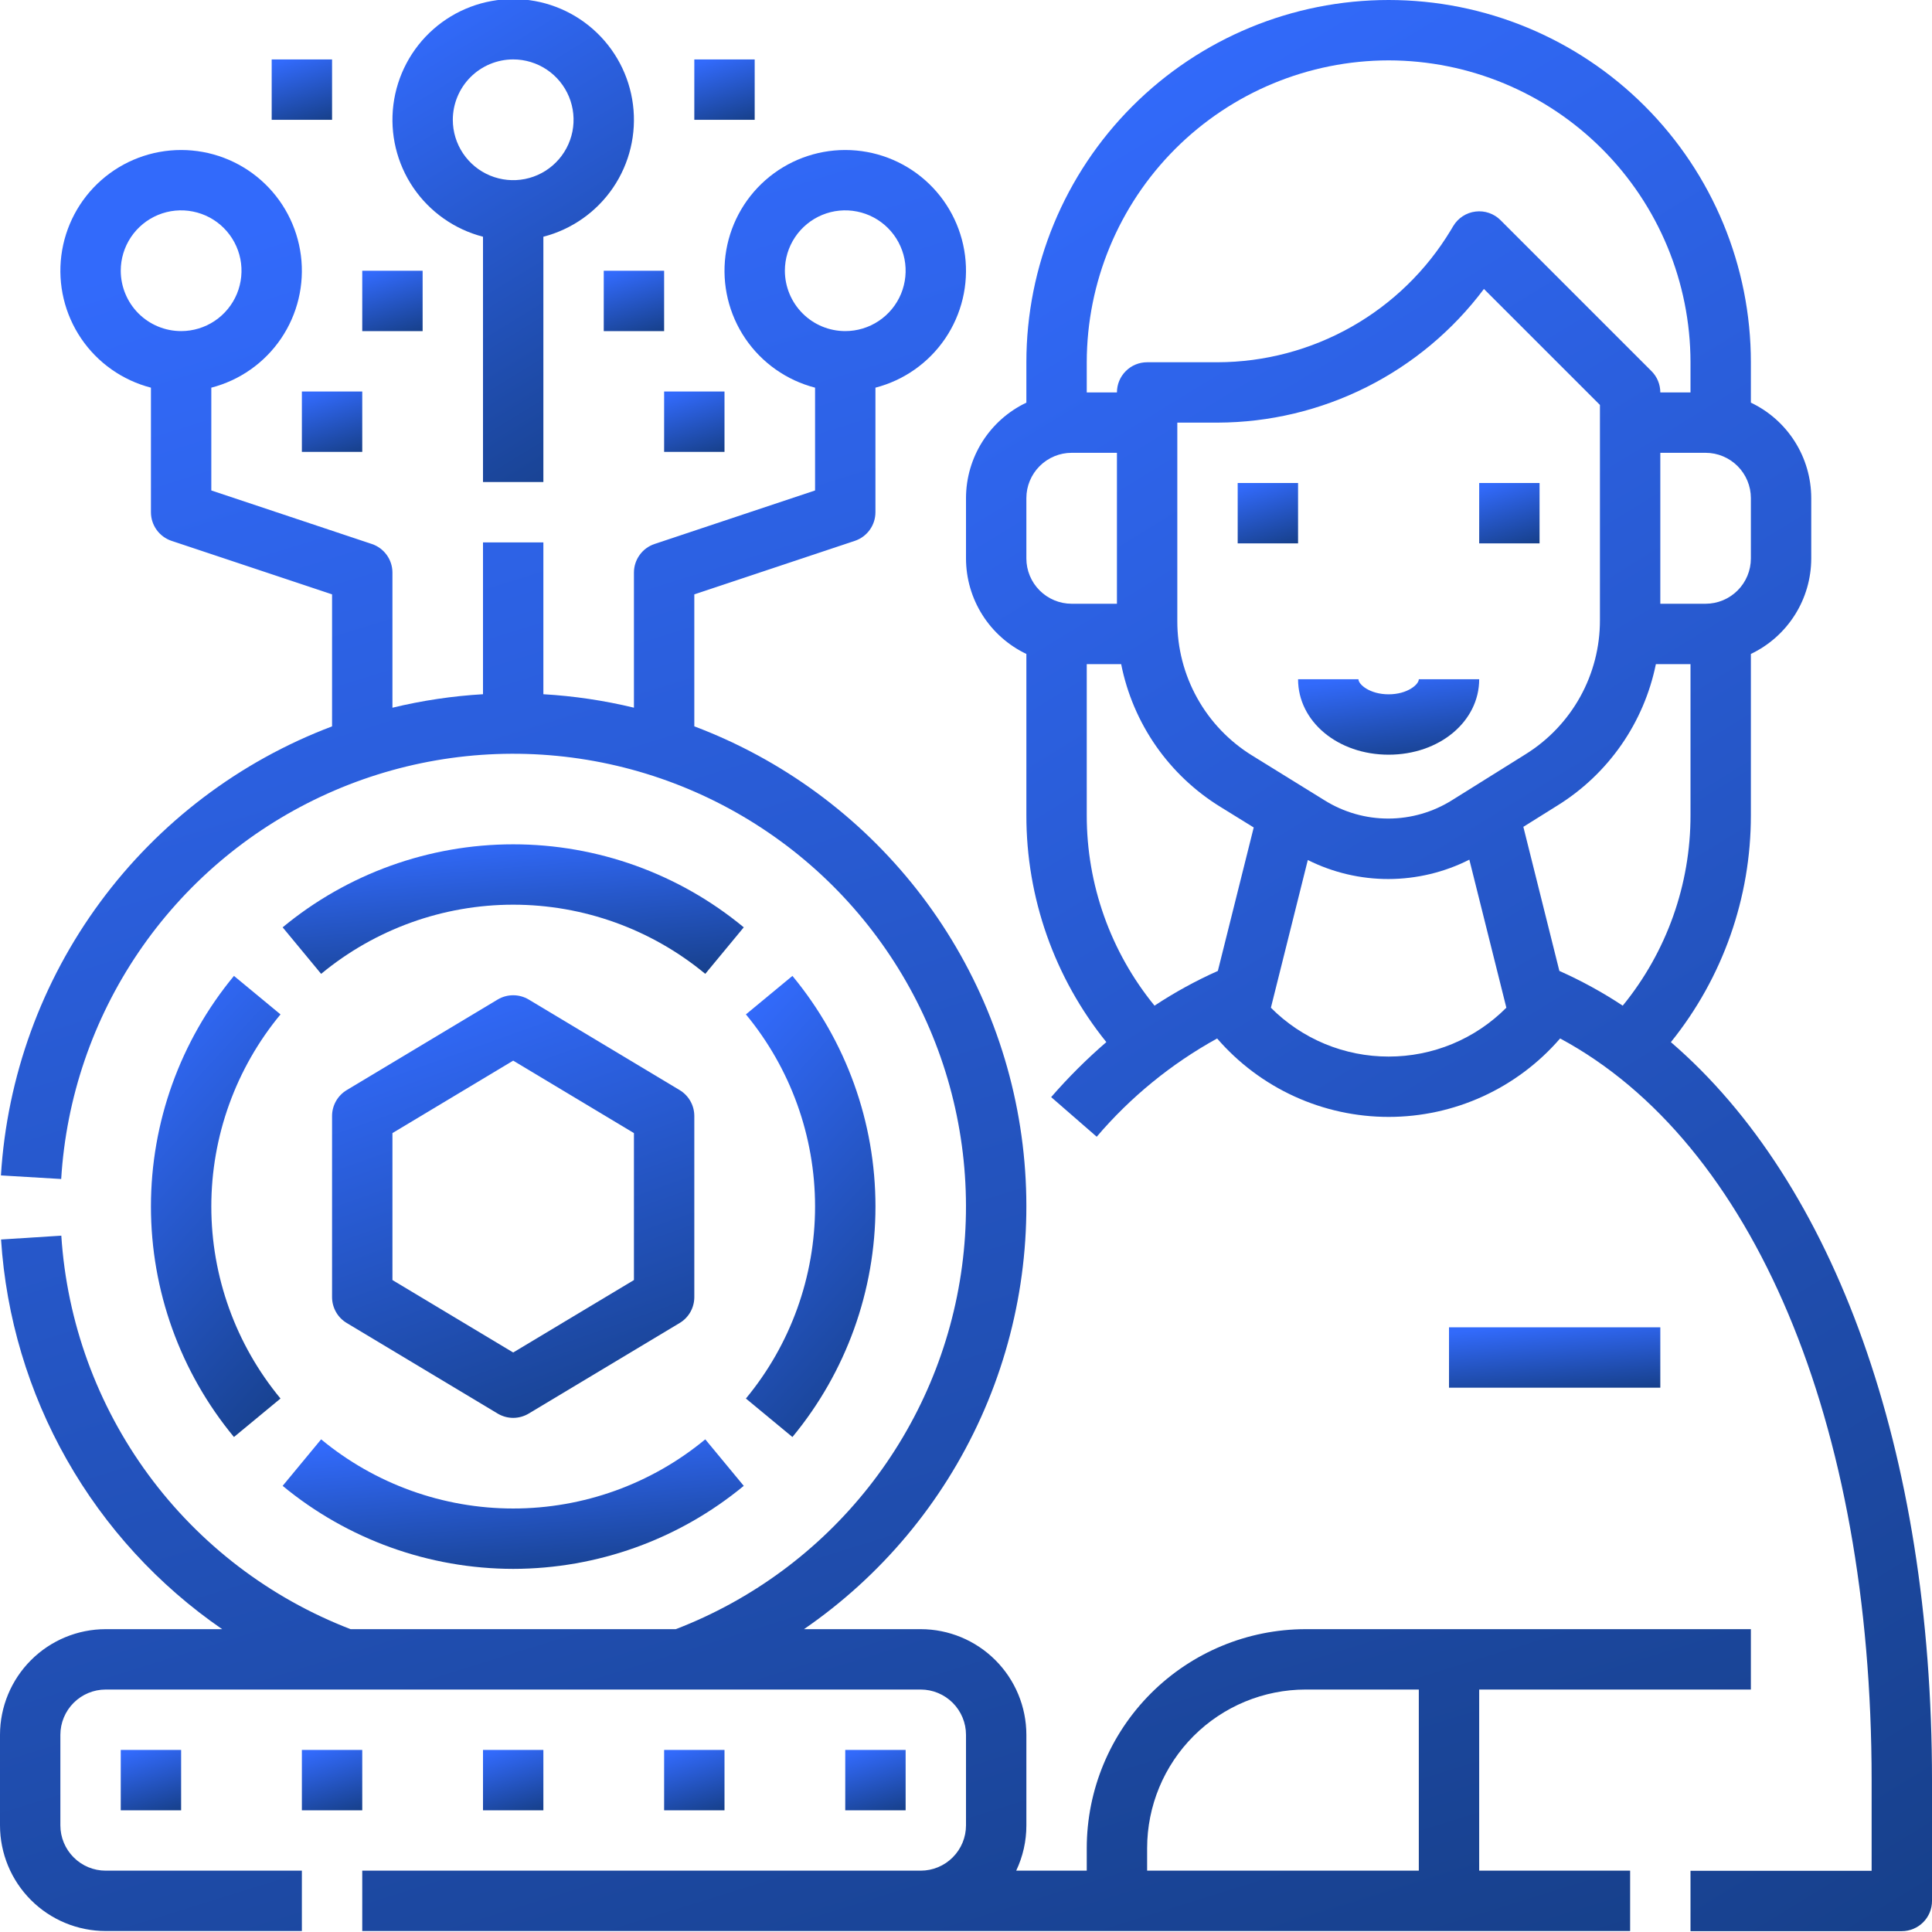
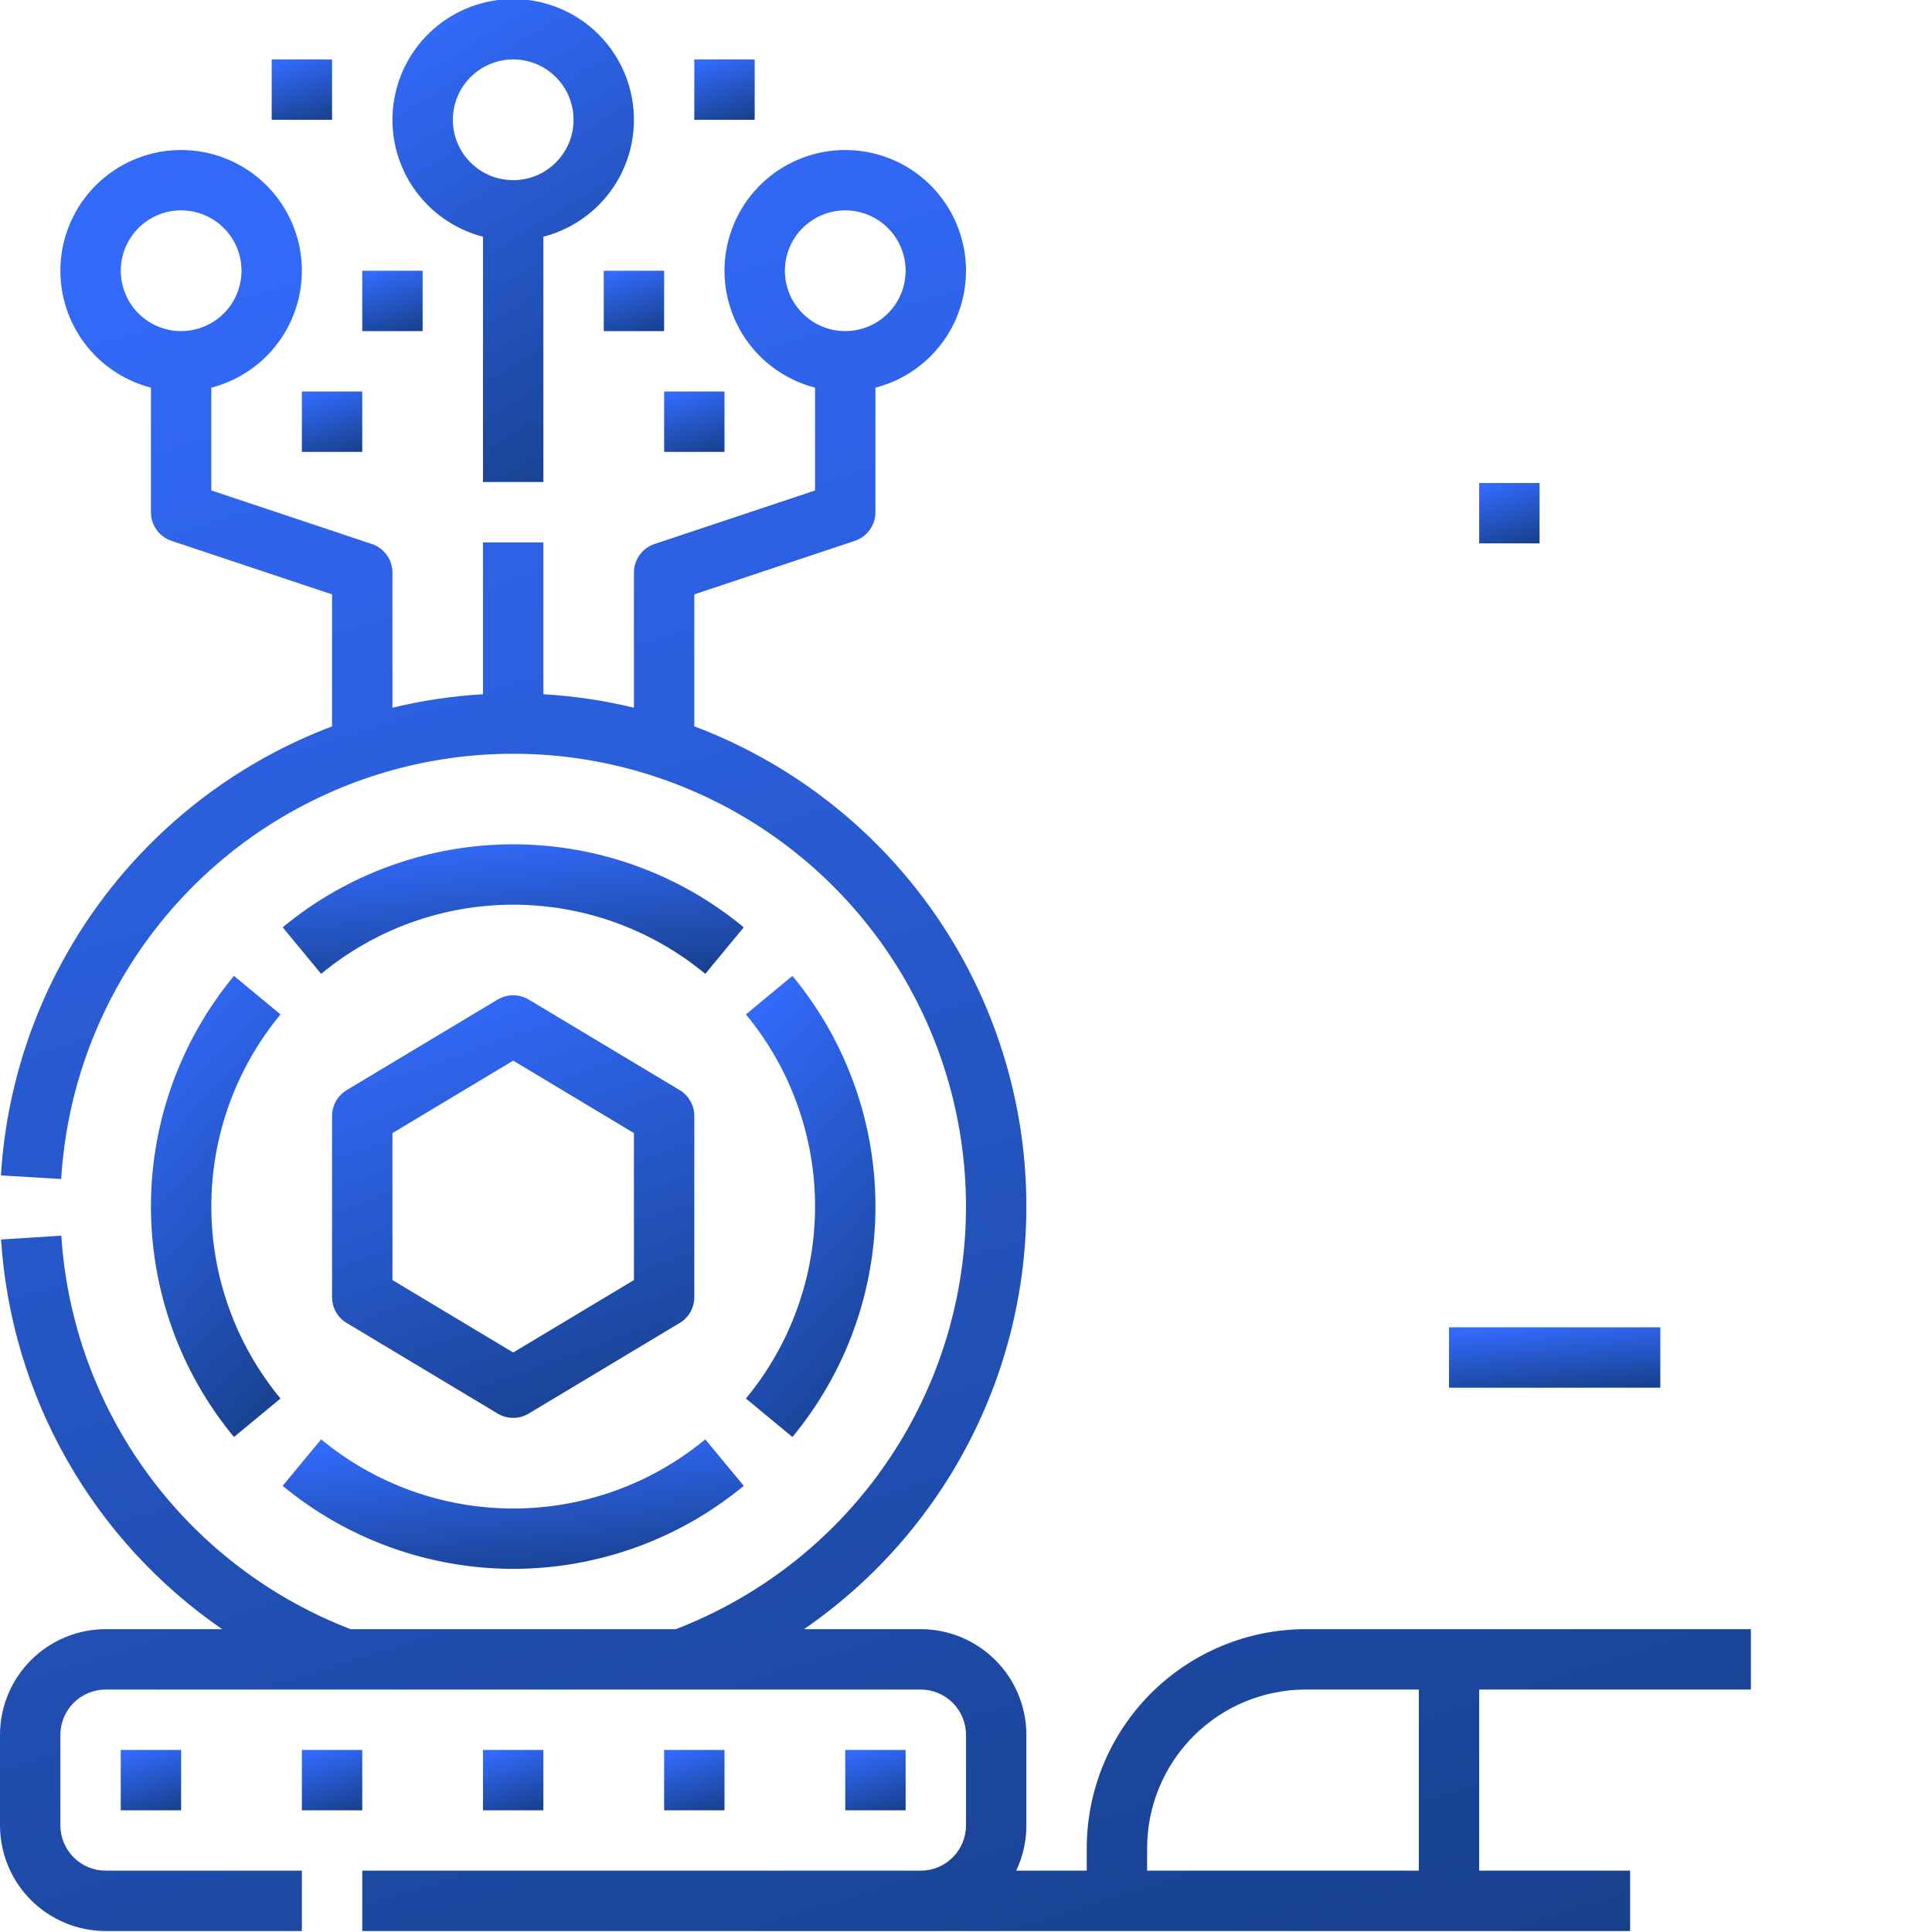
<svg xmlns="http://www.w3.org/2000/svg" width="64" height="64" viewBox="0 0 64 64" fill="none">
  <g clip-path="url(#clip0_2078_4977)">
-     <path d="M55.35 34.522C57.069 32.392 58.004 29.737 58 27V21.663C58.598 21.378 59.103 20.93 59.457 20.37C59.811 19.811 59.999 19.162 60 18.5V16.5C59.999 15.838 59.811 15.189 59.457 14.63C59.103 14.07 58.598 13.622 58 13.338V12C58 8.817 56.736 5.765 54.485 3.515C52.235 1.264 49.183 0 46 0C42.817 0 39.765 1.264 37.515 3.515C35.264 5.765 34 8.817 34 12V13.338C33.402 13.622 32.897 14.07 32.543 14.63C32.189 15.189 32.001 15.838 32 16.5V18.5C32.001 19.162 32.189 19.811 32.543 20.37C32.897 20.93 33.402 21.378 34 21.663V27C33.995 29.736 34.931 32.392 36.649 34.521C35.996 35.084 35.386 35.693 34.821 36.343L36.33 37.656C37.452 36.339 38.804 35.236 40.319 34.401C41.024 35.216 41.897 35.871 42.877 36.319C43.857 36.767 44.922 36.999 46.001 36.999C47.078 36.999 48.144 36.767 49.124 36.319C50.104 35.87 50.976 35.216 51.681 34.4C58.076 37.839 62 47.095 62 58.972V61.972H56V63.972H63C63.265 63.972 63.52 63.866 63.707 63.679C63.895 63.491 64 63.237 64 62.972V58.972C64 48.069 60.774 39.188 55.35 34.522ZM53.755 33.314C53.088 32.873 52.386 32.488 51.656 32.163L50.463 27.39L51.592 26.684C52.426 26.167 53.145 25.484 53.706 24.679C54.267 23.873 54.657 22.962 54.853 22H56V27C56.004 29.301 55.211 31.532 53.755 33.314H53.755ZM41.487 25.033C40.725 24.565 40.095 23.908 39.66 23.126C39.224 22.344 38.997 21.463 39 20.568V14H40.337C42.05 13.995 43.738 13.592 45.268 12.824C46.799 12.056 48.13 10.942 49.157 9.572L53 13.414V20.536C53.003 21.427 52.778 22.304 52.346 23.083C51.914 23.862 51.289 24.518 50.532 24.988L48.106 26.504C47.474 26.902 46.743 27.114 45.996 27.116C45.249 27.118 44.516 26.909 43.882 26.514L41.487 25.033ZM58 18.5C58 18.898 57.841 19.279 57.56 19.56C57.279 19.841 56.898 20 56.5 20H55V15H56.5C56.898 15 57.279 15.159 57.56 15.44C57.841 15.721 58 16.102 58 16.5V18.5ZM46 2C48.651 2.003 51.193 3.058 53.068 4.932C54.943 6.807 55.997 9.349 56 12V13H55C55 12.869 54.974 12.739 54.924 12.617C54.874 12.496 54.8 12.386 54.707 12.293L49.707 7.293C49.6 7.185 49.469 7.104 49.325 7.054C49.182 7.005 49.029 6.989 48.878 7.008C48.727 7.026 48.582 7.079 48.455 7.162C48.327 7.245 48.221 7.355 48.142 7.486L48.056 7.63C47.253 8.96 46.121 10.061 44.769 10.826C43.417 11.591 41.891 11.996 40.338 12H38C37.735 12 37.48 12.105 37.293 12.293C37.105 12.48 37 12.735 37 13H36V12C36.003 9.349 37.057 6.807 38.932 4.932C40.807 3.058 43.349 2.003 46 2ZM34 16.5C34 16.102 34.159 15.721 34.44 15.44C34.721 15.159 35.102 15 35.5 15H37V20H35.5C35.102 20 34.721 19.841 34.44 19.56C34.159 19.279 34 18.898 34 18.5V16.5ZM36 27V22H37.14C37.333 22.974 37.726 23.897 38.293 24.712C38.86 25.526 39.59 26.215 40.436 26.734L41.531 27.411L40.343 32.163C39.614 32.488 38.912 32.873 38.245 33.314C36.79 31.532 35.996 29.301 36 27ZM46 35C45.275 35.001 44.558 34.858 43.888 34.581C43.219 34.303 42.611 33.896 42.1 33.382L43.323 28.489C44.154 28.905 45.071 29.121 46 29.119C46.929 29.116 47.845 28.897 48.674 28.477L49.9 33.381C49.389 33.895 48.781 34.303 48.112 34.581C47.443 34.858 46.725 35.001 46 35Z" fill="url(#paint0_linear_2078_4977)" />
-     <path d="M49 22.5H47C47 22.676 46.62 23 46 23C45.38 23 45 22.676 45 22.5H43C43 23.902 44.318 25 46 25C47.682 25 49 23.902 49 22.5Z" fill="url(#paint1_linear_2078_4977)" />
    <path d="M51 16H49V18H51V16Z" fill="url(#paint2_linear_2078_4977)" />
-     <path d="M43 16H41V18H43V16Z" fill="url(#paint3_linear_2078_4977)" />
    <path d="M49 55.968H58V53.968H43.25C41.328 53.97 39.485 54.735 38.126 56.094C36.767 57.453 36.002 59.296 36 61.218V61.968H33.663C33.885 61.5 34.001 60.987 34 60.468V57.468C33.999 56.54 33.63 55.651 32.974 54.995C32.318 54.338 31.428 53.969 30.5 53.968H26.633C29.191 52.209 31.219 49.783 32.496 46.953C33.773 44.123 34.25 40.997 33.876 37.914C33.502 34.832 32.29 31.911 30.373 29.469C28.455 27.027 25.905 25.157 23 24.061V19.689L28.316 17.917C28.515 17.851 28.689 17.723 28.811 17.553C28.934 17.383 29 17.178 29 16.968V12.842C29.943 12.598 30.764 12.02 31.311 11.214C31.857 10.408 32.091 9.431 31.968 8.465C31.845 7.499 31.375 6.611 30.644 5.967C29.914 5.324 28.974 4.969 28 4.969C27.026 4.969 26.086 5.324 25.356 5.967C24.625 6.611 24.155 7.499 24.032 8.465C23.909 9.431 24.143 10.408 24.689 11.214C25.236 12.02 26.057 12.598 27 12.842V16.247L21.684 18.02C21.485 18.086 21.311 18.213 21.189 18.384C21.066 18.554 21 18.758 21 18.968V23.443C20.015 23.205 19.011 23.056 18 22.997V17.968H16V22.997C14.989 23.056 13.985 23.206 13 23.444V18.968C13 18.758 12.934 18.554 12.811 18.384C12.688 18.213 12.515 18.086 12.316 18.02L7 16.247V12.842C7.943 12.598 8.764 12.02 9.311 11.214C9.857 10.408 10.091 9.431 9.968 8.465C9.845 7.499 9.375 6.611 8.644 5.967C7.914 5.324 6.974 4.969 6 4.969C5.026 4.969 4.086 5.324 3.356 5.967C2.625 6.611 2.155 7.499 2.032 8.465C1.909 9.431 2.143 10.408 2.689 11.214C3.236 12.02 4.057 12.598 5 12.842V16.968C5 17.178 5.066 17.383 5.189 17.553C5.311 17.723 5.485 17.851 5.684 17.917L11 19.689V24.062C7.933 25.221 5.267 27.242 3.321 29.881C1.375 32.519 0.232 35.664 0.031 38.937L2.027 39.056C2.191 36.368 3.076 33.773 4.589 31.544C6.102 29.316 8.187 27.535 10.626 26.391C13.064 25.246 15.766 24.779 18.447 25.039C21.128 25.299 23.689 26.276 25.863 27.868C28.036 29.459 29.74 31.607 30.797 34.085C31.854 36.562 32.224 39.279 31.868 41.949C31.513 44.619 30.445 47.144 28.777 49.259C27.108 51.374 24.901 53.001 22.387 53.968H11.613C8.937 52.937 6.613 51.162 4.915 48.852C3.217 46.542 2.216 43.794 2.031 40.933L0.035 41.06C0.2 43.625 0.945 46.12 2.214 48.356C3.482 50.591 5.241 52.51 7.359 53.968H3.5C2.572 53.969 1.682 54.338 1.026 54.995C0.37 55.651 0.001 56.54 0 57.468L0 60.468C0.001 61.396 0.37 62.286 1.026 62.942C1.682 63.598 2.572 63.967 3.5 63.968H10V61.968H3.5C3.102 61.968 2.721 61.81 2.44 61.528C2.159 61.247 2 60.866 2 60.468V57.468C2 57.071 2.159 56.689 2.44 56.408C2.721 56.127 3.102 55.969 3.5 55.968H30.5C30.898 55.969 31.279 56.127 31.56 56.408C31.841 56.689 32 57.071 32 57.468V60.468C32 60.866 31.841 61.247 31.56 61.528C31.279 61.81 30.898 61.968 30.5 61.968H12V63.968H54V61.968H49V55.968ZM26 8.968C26 8.573 26.117 8.186 26.337 7.857C26.557 7.528 26.869 7.272 27.235 7.12C27.6 6.969 28.002 6.929 28.39 7.007C28.778 7.084 29.134 7.274 29.414 7.554C29.694 7.834 29.884 8.19 29.962 8.578C30.039 8.966 29.999 9.368 29.848 9.734C29.696 10.099 29.44 10.411 29.111 10.631C28.782 10.851 28.396 10.968 28 10.968C27.47 10.968 26.961 10.757 26.587 10.382C26.212 10.007 26.001 9.498 26 8.968ZM4 8.968C4 8.573 4.117 8.186 4.337 7.857C4.557 7.528 4.869 7.272 5.235 7.12C5.6 6.969 6.002 6.929 6.39 7.007C6.778 7.084 7.135 7.274 7.414 7.554C7.694 7.834 7.884 8.19 7.962 8.578C8.039 8.966 7.999 9.368 7.848 9.734C7.696 10.099 7.44 10.411 7.111 10.631C6.782 10.851 6.396 10.968 6 10.968C5.47 10.968 4.961 10.757 4.586 10.382C4.212 10.007 4.001 9.498 4 8.968ZM38 61.968V61.218C38.002 59.826 38.555 58.492 39.539 57.508C40.524 56.523 41.858 55.97 43.25 55.968H47V61.968H38Z" fill="url(#paint4_linear_2078_4977)" />
    <path d="M55 43.969H48V45.969H55V43.969Z" fill="url(#paint5_linear_2078_4977)" />
    <path d="M24.638 30.719C22.49 28.941 19.789 27.969 17.001 27.969C14.213 27.969 11.511 28.941 9.363 30.719L10.638 32.26C12.428 30.779 14.678 29.969 17.001 29.969C19.324 29.969 21.574 30.779 23.363 32.26L24.638 30.719Z" fill="url(#paint6_linear_2078_4977)" />
    <path d="M7.75 32.328C5.973 34.476 5 37.177 5 39.966C5 42.754 5.973 45.455 7.75 47.603L9.292 46.328C7.811 44.539 7 42.288 7 39.966C7 37.643 7.811 35.393 9.292 33.603L7.75 32.328Z" fill="url(#paint7_linear_2078_4977)" />
    <path d="M17.001 51.971C19.789 51.968 22.489 50.996 24.638 49.221L23.363 47.68C21.574 49.161 19.324 49.971 17.001 49.971C14.678 49.971 12.428 49.161 10.638 47.68L9.363 49.221C11.513 50.996 14.213 51.968 17.001 51.971Z" fill="url(#paint8_linear_2078_4977)" />
    <path d="M26.25 47.603C28.028 45.455 29.001 42.754 29.001 39.966C29.001 37.177 28.028 34.476 26.25 32.328L24.709 33.603C26.19 35.393 27 37.643 27 39.966C27 42.288 26.19 44.539 24.709 46.328L26.25 47.603Z" fill="url(#paint9_linear_2078_4977)" />
    <path d="M17.515 33.111C17.359 33.018 17.181 32.969 17 32.969C16.819 32.969 16.641 33.018 16.485 33.111L11.486 36.111C11.337 36.2 11.215 36.326 11.13 36.476C11.045 36.626 11 36.796 11 36.969V42.969C11 43.141 11.045 43.311 11.13 43.462C11.215 43.612 11.337 43.737 11.486 43.826L16.485 46.826C16.641 46.919 16.819 46.969 17 46.969C17.181 46.969 17.359 46.919 17.515 46.826L22.515 43.826C22.663 43.737 22.785 43.612 22.87 43.462C22.955 43.311 23 43.141 23 42.969V36.969C23 36.796 22.955 36.626 22.87 36.476C22.785 36.326 22.663 36.2 22.515 36.111L17.515 33.111ZM21 42.403L17 44.803L13 42.403V37.535L17 35.135L21 37.535V42.403Z" fill="url(#paint10_linear_2078_4977)" />
    <path d="M6 57.969H4V59.969H6V57.969Z" fill="url(#paint11_linear_2078_4977)" />
    <path d="M12 57.969H10V59.969H12V57.969Z" fill="url(#paint12_linear_2078_4977)" />
    <path d="M18 57.969H16V59.969H18V57.969Z" fill="url(#paint13_linear_2078_4977)" />
    <path d="M24 57.969H22V59.969H24V57.969Z" fill="url(#paint14_linear_2078_4977)" />
    <path d="M30 57.969H28V59.969H30V57.969Z" fill="url(#paint15_linear_2078_4977)" />
    <path d="M16 7.842V15.968H18V7.842C18.943 7.598 19.764 7.019 20.311 6.214C20.857 5.408 21.091 4.431 20.968 3.465C20.846 2.499 20.375 1.611 19.644 0.967C18.914 0.324 17.974 -0.031 17 -0.031C16.026 -0.031 15.086 0.324 14.356 0.967C13.625 1.611 13.155 2.499 13.032 3.465C12.909 4.431 13.143 5.408 13.689 6.214C14.236 7.019 15.057 7.598 16 7.842ZM17 1.968C17.396 1.968 17.782 2.086 18.111 2.305C18.44 2.525 18.696 2.837 18.848 3.203C18.999 3.568 19.039 3.97 18.962 4.358C18.884 4.746 18.694 5.103 18.414 5.382C18.134 5.662 17.778 5.853 17.39 5.93C17.002 6.007 16.6 5.967 16.235 5.816C15.869 5.665 15.557 5.408 15.337 5.079C15.117 4.75 15 4.364 15 3.968C15.001 3.438 15.212 2.93 15.586 2.555C15.961 2.18 16.47 1.969 17 1.968Z" fill="url(#paint16_linear_2078_4977)" />
    <path d="M12 12.969H10V14.969H12V12.969Z" fill="url(#paint17_linear_2078_4977)" />
    <path d="M14 8.969H12V10.969H14V8.969Z" fill="url(#paint18_linear_2078_4977)" />
    <path d="M24 12.969H22V14.969H24V12.969Z" fill="url(#paint19_linear_2078_4977)" />
    <path d="M11 1.969H9V3.969H11V1.969Z" fill="url(#paint20_linear_2078_4977)" />
    <path d="M25 1.969H23V3.969H25V1.969Z" fill="url(#paint21_linear_2078_4977)" />
    <path d="M22 8.969H20V10.969H22V8.969Z" fill="url(#paint22_linear_2078_4977)" />
  </g>
  <defs>
    <linearGradient id="paint0_linear_2078_4977" x1="49.25" y1="-4.976" x2="102.41" y2="81.759" gradientUnits="userSpaceOnUse">
      <stop stop-color="#326AFB" />
      <stop offset="1" stop-color="#08294E" />
    </linearGradient>
    <linearGradient id="paint1_linear_2078_4977" x1="46.234" y1="22.306" x2="46.821" y2="26.893" gradientUnits="userSpaceOnUse">
      <stop stop-color="#326AFB" />
      <stop offset="1" stop-color="#08294E" />
    </linearGradient>
    <linearGradient id="paint2_linear_2078_4977" x1="50.078" y1="15.844" x2="51.123" y2="19.254" gradientUnits="userSpaceOnUse">
      <stop stop-color="#326AFB" />
      <stop offset="1" stop-color="#08294E" />
    </linearGradient>
    <linearGradient id="paint3_linear_2078_4977" x1="42.078" y1="15.844" x2="43.123" y2="19.254" gradientUnits="userSpaceOnUse">
      <stop stop-color="#326AFB" />
      <stop offset="1" stop-color="#08294E" />
    </linearGradient>
    <linearGradient id="paint4_linear_2078_4977" x1="31.266" y1="0.38" x2="62.542" y2="100.668" gradientUnits="userSpaceOnUse">
      <stop stop-color="#326AFB" />
      <stop offset="1" stop-color="#08294E" />
    </linearGradient>
    <linearGradient id="paint5_linear_2078_4977" x1="51.773" y1="43.813" x2="52.098" y2="47.515" gradientUnits="userSpaceOnUse">
      <stop stop-color="#326AFB" />
      <stop offset="1" stop-color="#08294E" />
    </linearGradient>
    <linearGradient id="paint6_linear_2078_4977" x1="17.598" y1="27.635" x2="18.282" y2="35.58" gradientUnits="userSpaceOnUse">
      <stop stop-color="#326AFB" />
      <stop offset="1" stop-color="#08294E" />
    </linearGradient>
    <linearGradient id="paint7_linear_2078_4977" x1="7.313" y1="31.14" x2="21.504" y2="44.144" gradientUnits="userSpaceOnUse">
      <stop stop-color="#326AFB" />
      <stop offset="1" stop-color="#08294E" />
    </linearGradient>
    <linearGradient id="paint8_linear_2078_4977" x1="17.598" y1="47.346" x2="18.282" y2="55.291" gradientUnits="userSpaceOnUse">
      <stop stop-color="#326AFB" />
      <stop offset="1" stop-color="#08294E" />
    </linearGradient>
    <linearGradient id="paint9_linear_2078_4977" x1="27.022" y1="31.14" x2="41.213" y2="44.145" gradientUnits="userSpaceOnUse">
      <stop stop-color="#326AFB" />
      <stop offset="1" stop-color="#08294E" />
    </linearGradient>
    <linearGradient id="paint10_linear_2078_4977" x1="17.469" y1="31.88" x2="25.749" y2="55.03" gradientUnits="userSpaceOnUse">
      <stop stop-color="#326AFB" />
      <stop offset="1" stop-color="#08294E" />
    </linearGradient>
    <linearGradient id="paint11_linear_2078_4977" x1="5.078" y1="57.813" x2="6.124" y2="61.223" gradientUnits="userSpaceOnUse">
      <stop stop-color="#326AFB" />
      <stop offset="1" stop-color="#08294E" />
    </linearGradient>
    <linearGradient id="paint12_linear_2078_4977" x1="11.078" y1="57.813" x2="12.123" y2="61.223" gradientUnits="userSpaceOnUse">
      <stop stop-color="#326AFB" />
      <stop offset="1" stop-color="#08294E" />
    </linearGradient>
    <linearGradient id="paint13_linear_2078_4977" x1="17.078" y1="57.813" x2="18.123" y2="61.223" gradientUnits="userSpaceOnUse">
      <stop stop-color="#326AFB" />
      <stop offset="1" stop-color="#08294E" />
    </linearGradient>
    <linearGradient id="paint14_linear_2078_4977" x1="23.078" y1="57.813" x2="24.123" y2="61.223" gradientUnits="userSpaceOnUse">
      <stop stop-color="#326AFB" />
      <stop offset="1" stop-color="#08294E" />
    </linearGradient>
    <linearGradient id="paint15_linear_2078_4977" x1="29.078" y1="57.813" x2="30.123" y2="61.223" gradientUnits="userSpaceOnUse">
      <stop stop-color="#326AFB" />
      <stop offset="1" stop-color="#08294E" />
    </linearGradient>
    <linearGradient id="paint16_linear_2078_4977" x1="17.312" y1="-1.276" x2="30.61" y2="20.412" gradientUnits="userSpaceOnUse">
      <stop stop-color="#326AFB" />
      <stop offset="1" stop-color="#08294E" />
    </linearGradient>
    <linearGradient id="paint17_linear_2078_4977" x1="11.078" y1="12.813" x2="12.123" y2="16.223" gradientUnits="userSpaceOnUse">
      <stop stop-color="#326AFB" />
      <stop offset="1" stop-color="#08294E" />
    </linearGradient>
    <linearGradient id="paint18_linear_2078_4977" x1="13.078" y1="8.813" x2="14.123" y2="12.223" gradientUnits="userSpaceOnUse">
      <stop stop-color="#326AFB" />
      <stop offset="1" stop-color="#08294E" />
    </linearGradient>
    <linearGradient id="paint19_linear_2078_4977" x1="23.078" y1="12.813" x2="24.123" y2="16.223" gradientUnits="userSpaceOnUse">
      <stop stop-color="#326AFB" />
      <stop offset="1" stop-color="#08294E" />
    </linearGradient>
    <linearGradient id="paint20_linear_2078_4977" x1="10.078" y1="1.813" x2="11.123" y2="5.223" gradientUnits="userSpaceOnUse">
      <stop stop-color="#326AFB" />
      <stop offset="1" stop-color="#08294E" />
    </linearGradient>
    <linearGradient id="paint21_linear_2078_4977" x1="24.078" y1="1.813" x2="25.123" y2="5.223" gradientUnits="userSpaceOnUse">
      <stop stop-color="#326AFB" />
      <stop offset="1" stop-color="#08294E" />
    </linearGradient>
    <linearGradient id="paint22_linear_2078_4977" x1="21.078" y1="8.813" x2="22.123" y2="12.223" gradientUnits="userSpaceOnUse">
      <stop stop-color="#326AFB" />
      <stop offset="1" stop-color="#08294E" />
    </linearGradient>
    <clipPath id="clip0_2078_4977">
      <rect width="64" height="64" fill="white" />
    </clipPath>
  </defs>
</svg>